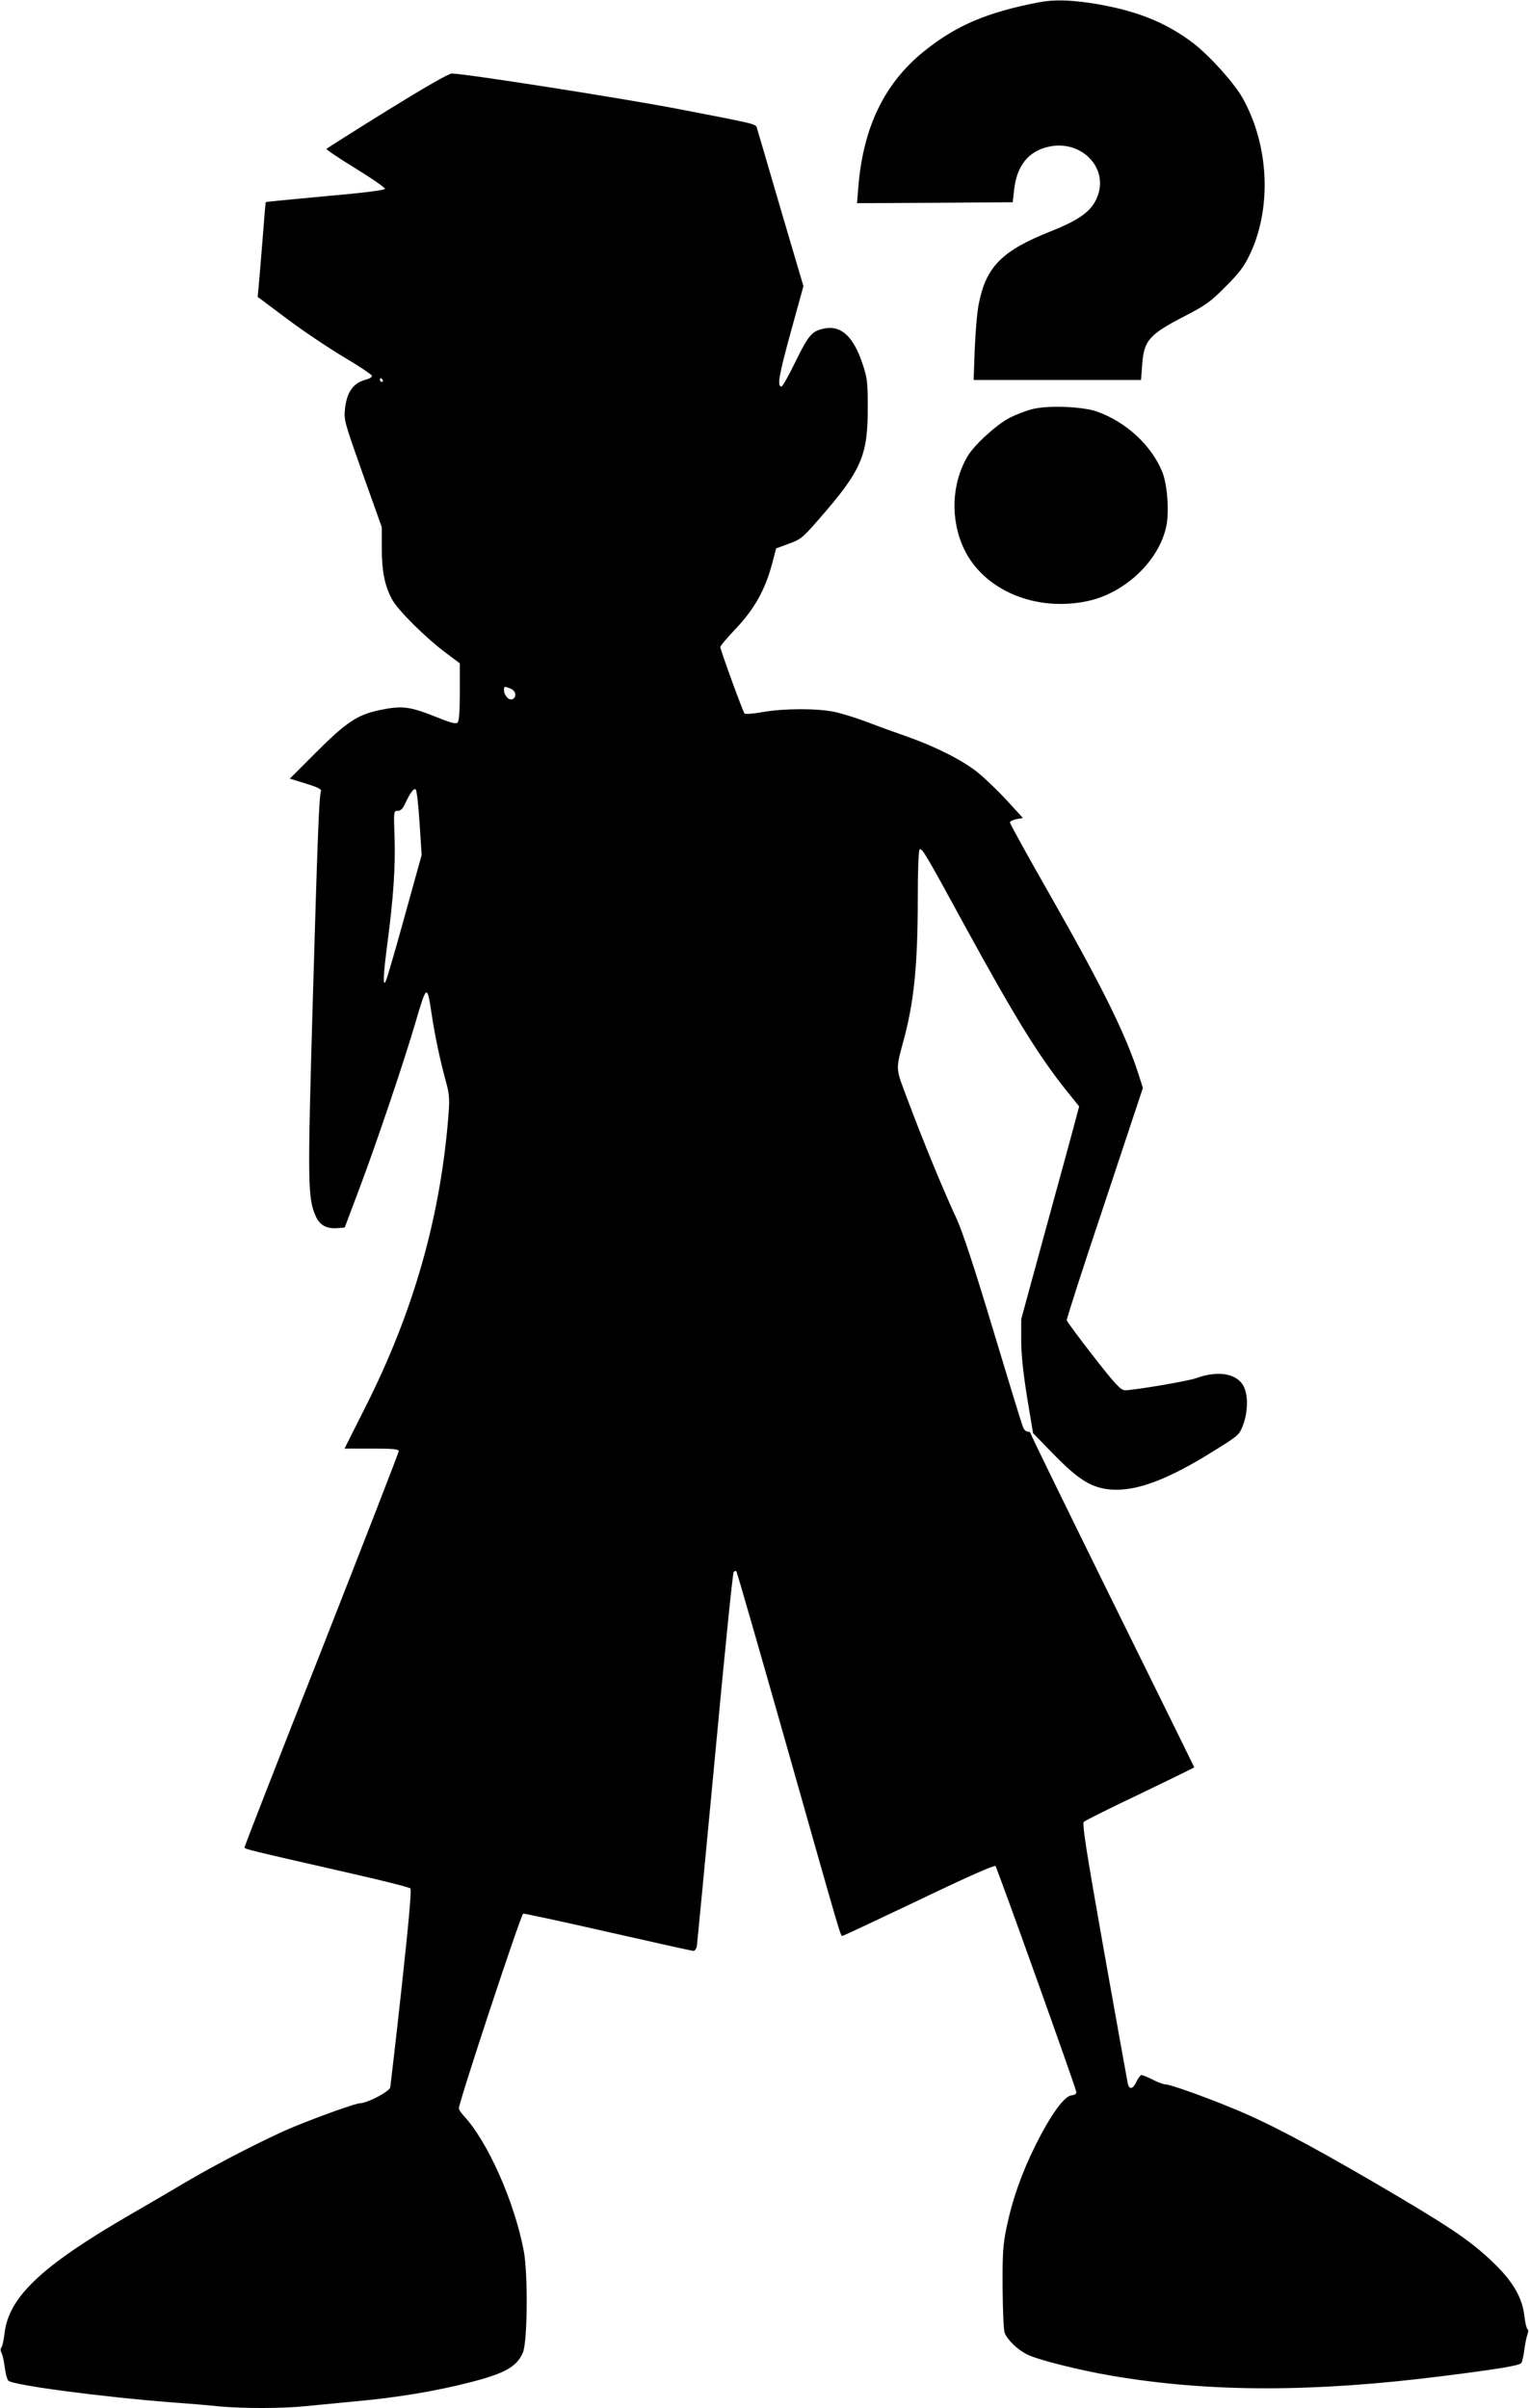
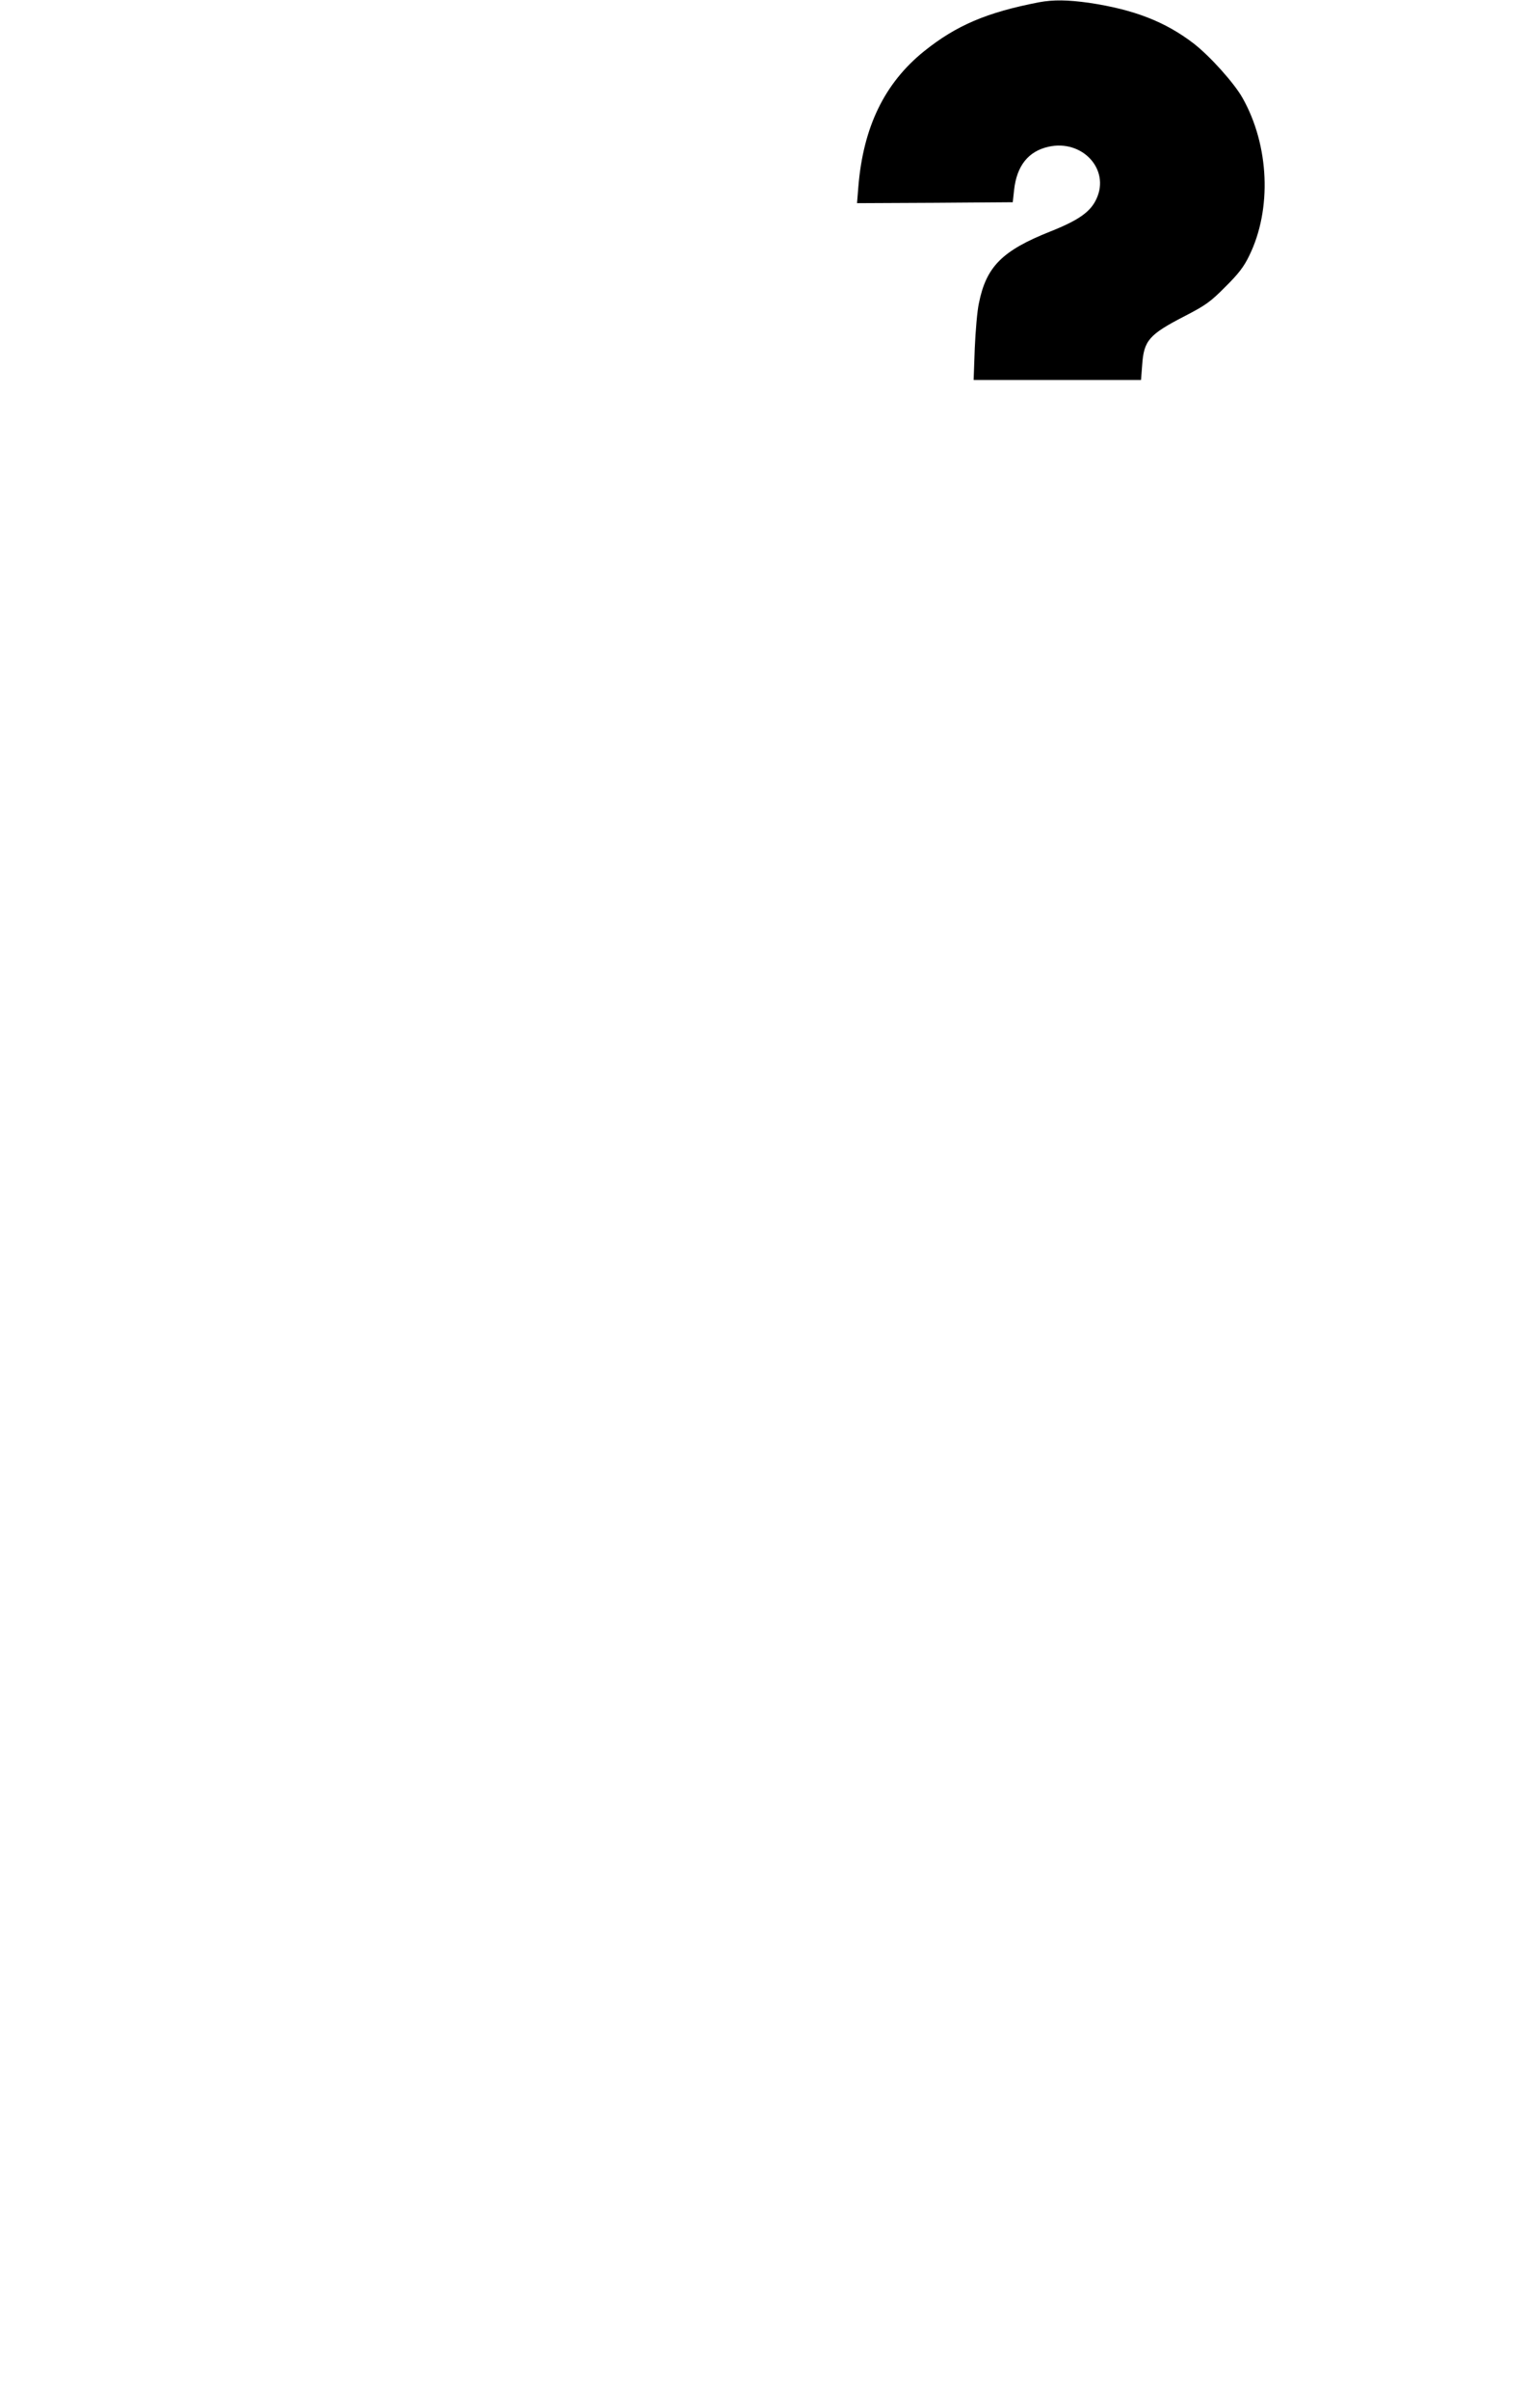
<svg xmlns="http://www.w3.org/2000/svg" version="1.0" width="813pt" height="1280pt" viewBox="0 0 813 1280" preserveAspectRatio="xMidYMid meet">
  <g transform="translate(0,1280) scale(0.1,-0.1)" fill="#000000" stroke="none">
-     <path d="M5525 12788 c-279 -54 -440 -123 -611 -260 -211 -170 -324 -403 -350 -721 l-7 -87 414 2 414 3 7 64 c14 130 76 207 183 231 179 40 327 -119 256 -275 -31 -70 -94 -115 -245 -175 -257 -102 -342 -187 -381 -382 -9 -40 -18 -148 -22 -240 l-6 -168 445 0 445 0 6 78 c9 132 35 163 227 262 110 57 136 75 215 155 70 69 99 107 127 165 122 248 107 587 -35 839 -45 80 -173 222 -259 289 -152 117 -318 181 -557 217 -115 16 -190 17 -266 3z" />
-     <path d="M2058 12212 c-174 -108 -319 -200 -322 -203 -4 -3 66 -50 154 -104 88 -54 159 -103 157 -109 -2 -7 -121 -22 -318 -39 -173 -16 -315 -30 -316 -31 -1 -1 -9 -92 -17 -201 -9 -110 -18 -223 -21 -251 l-5 -52 151 -113 c83 -63 219 -154 302 -204 83 -49 152 -95 154 -102 3 -7 -12 -16 -35 -22 -65 -18 -99 -67 -108 -158 -6 -55 0 -74 95 -342 l101 -283 0 -112 c0 -125 17 -206 57 -276 33 -58 176 -199 278 -276 l80 -60 0 -151 c0 -104 -4 -156 -12 -164 -9 -9 -38 -1 -127 35 -129 51 -172 56 -289 31 -116 -24 -177 -65 -334 -222 l-142 -142 85 -26 c59 -18 84 -30 81 -39 -10 -25 -18 -224 -44 -1121 -28 -968 -27 -1044 16 -1140 21 -48 58 -68 116 -63 l38 3 79 210 c90 239 241 686 298 883 59 200 61 201 85 43 17 -115 46 -251 76 -360 17 -61 20 -91 15 -160 -41 -551 -185 -1062 -447 -1578 l-107 -213 144 0 c118 0 144 -3 144 -14 0 -8 -185 -483 -410 -1056 -226 -572 -410 -1045 -410 -1050 0 -9 26 -15 548 -134 178 -40 328 -78 334 -84 7 -7 -8 -173 -46 -523 -31 -283 -59 -523 -61 -535 -5 -22 -123 -84 -161 -84 -22 0 -210 -67 -349 -124 -134 -55 -400 -191 -570 -291 -82 -49 -218 -128 -301 -176 -475 -275 -649 -440 -670 -634 -4 -33 -11 -65 -16 -72 -6 -7 -6 -19 0 -30 6 -10 13 -44 17 -75 4 -31 12 -64 19 -72 17 -24 506 -88 871 -116 83 -6 194 -15 248 -21 128 -12 337 -12 462 1 55 5 177 17 270 26 211 19 418 53 598 99 190 48 255 84 287 159 25 56 28 420 5 541 -50 263 -192 582 -319 718 -14 15 -26 33 -26 40 0 34 330 1032 342 1035 7 1 211 -43 453 -98 242 -55 445 -100 452 -100 7 0 15 10 18 23 2 12 45 463 96 1002 50 539 95 984 100 989 5 5 11 7 14 4 4 -3 125 -426 271 -939 297 -1049 283 -999 294 -999 5 0 187 86 406 190 254 122 401 187 407 181 9 -9 425 -1171 430 -1201 1 -10 -8 -16 -26 -18 -39 -5 -110 -103 -192 -267 -73 -147 -124 -292 -154 -441 -18 -85 -21 -137 -20 -315 1 -117 5 -225 11 -239 14 -37 67 -89 119 -115 54 -28 285 -86 454 -114 517 -88 1071 -88 1757 -1 294 37 410 56 418 70 4 7 11 38 15 68 4 31 11 67 16 81 6 14 6 27 1 30 -5 3 -12 33 -16 66 -11 102 -61 188 -169 291 -122 117 -235 192 -632 424 -350 204 -572 321 -755 395 -153 63 -328 125 -351 125 -11 0 -42 11 -69 25 -27 14 -54 25 -60 25 -6 0 -18 -16 -27 -35 -20 -42 -39 -45 -47 -7 -3 15 -60 331 -126 702 -95 536 -117 677 -107 686 6 6 141 74 300 149 158 76 287 139 287 141 0 1 -196 399 -435 883 -239 485 -435 886 -435 891 0 6 -7 10 -15 10 -9 0 -20 10 -25 23 -6 12 -77 245 -159 517 -103 342 -164 526 -196 595 -64 136 -179 415 -255 619 -71 189 -70 159 -20 346 51 196 70 392 70 732 0 154 4 259 10 263 13 8 33 -26 240 -406 265 -484 391 -689 541 -877 l67 -83 -15 -57 c-8 -31 -77 -286 -154 -565 l-139 -509 0 -111 c0 -76 10 -170 31 -303 l32 -192 111 -114 c134 -137 202 -178 306 -186 135 -9 301 53 548 208 129 80 131 82 152 136 28 77 27 170 -3 215 -41 61 -137 73 -248 33 -45 -16 -330 -64 -377 -64 -23 1 -49 28 -167 179 -77 99 -141 185 -143 193 -1 7 89 288 202 624 l203 611 -22 69 c-68 213 -190 461 -471 955 -118 206 -214 381 -214 387 0 6 16 14 35 18 l34 6 -87 95 c-48 52 -118 119 -157 150 -79 63 -225 136 -370 187 -55 19 -149 53 -209 76 -60 23 -141 48 -179 56 -91 19 -269 19 -381 -1 -49 -9 -93 -12 -97 -8 -9 10 -129 339 -129 354 0 6 38 51 85 100 96 102 154 205 190 341 l22 83 68 25 c63 23 74 32 159 130 226 258 261 337 260 595 0 136 -3 158 -28 232 -47 141 -111 202 -196 188 -71 -12 -89 -32 -159 -175 -36 -74 -70 -135 -76 -135 -24 0 -13 62 50 291 l67 243 -122 413 c-66 227 -123 420 -126 430 -6 19 -9 20 -409 97 -293 57 -1156 192 -1213 190 -17 0 -150 -77 -344 -197z m-23 -1432 c3 -5 1 -10 -4 -10 -6 0 -11 5 -11 10 0 6 2 10 4 10 3 0 8 -4 11 -10z m679 -1640 c30 -11 35 -47 10 -57 -19 -7 -44 21 -44 49 0 21 1 21 34 8z m-483 -715 l11 -170 -91 -328 c-50 -181 -95 -336 -101 -345 -15 -27 -12 38 10 204 32 242 43 409 38 561 -5 142 -5 143 17 143 15 0 27 11 39 38 28 60 47 85 57 75 5 -5 14 -85 20 -178z" />
-     <path d="M5488 10625 c-32 -8 -84 -28 -118 -45 -69 -35 -190 -145 -225 -205 -86 -146 -93 -337 -19 -493 105 -220 381 -336 657 -277 198 42 379 213 418 396 17 76 6 222 -20 288 -57 142 -190 266 -347 323 -77 27 -261 35 -346 13z" />
+     <path d="M5525 12788 c-279 -54 -440 -123 -611 -260 -211 -170 -324 -403 -350 -721 l-7 -87 414 2 414 3 7 64 c14 130 76 207 183 231 179 40 327 -119 256 -275 -31 -70 -94 -115 -245 -175 -257 -102 -342 -187 -381 -382 -9 -40 -18 -148 -22 -240 l-6 -168 445 0 445 0 6 78 c9 132 35 163 227 262 110 57 136 75 215 155 70 69 99 107 127 165 122 248 107 587 -35 839 -45 80 -173 222 -259 289 -152 117 -318 181 -557 217 -115 16 -190 17 -266 3" />
  </g>
</svg>